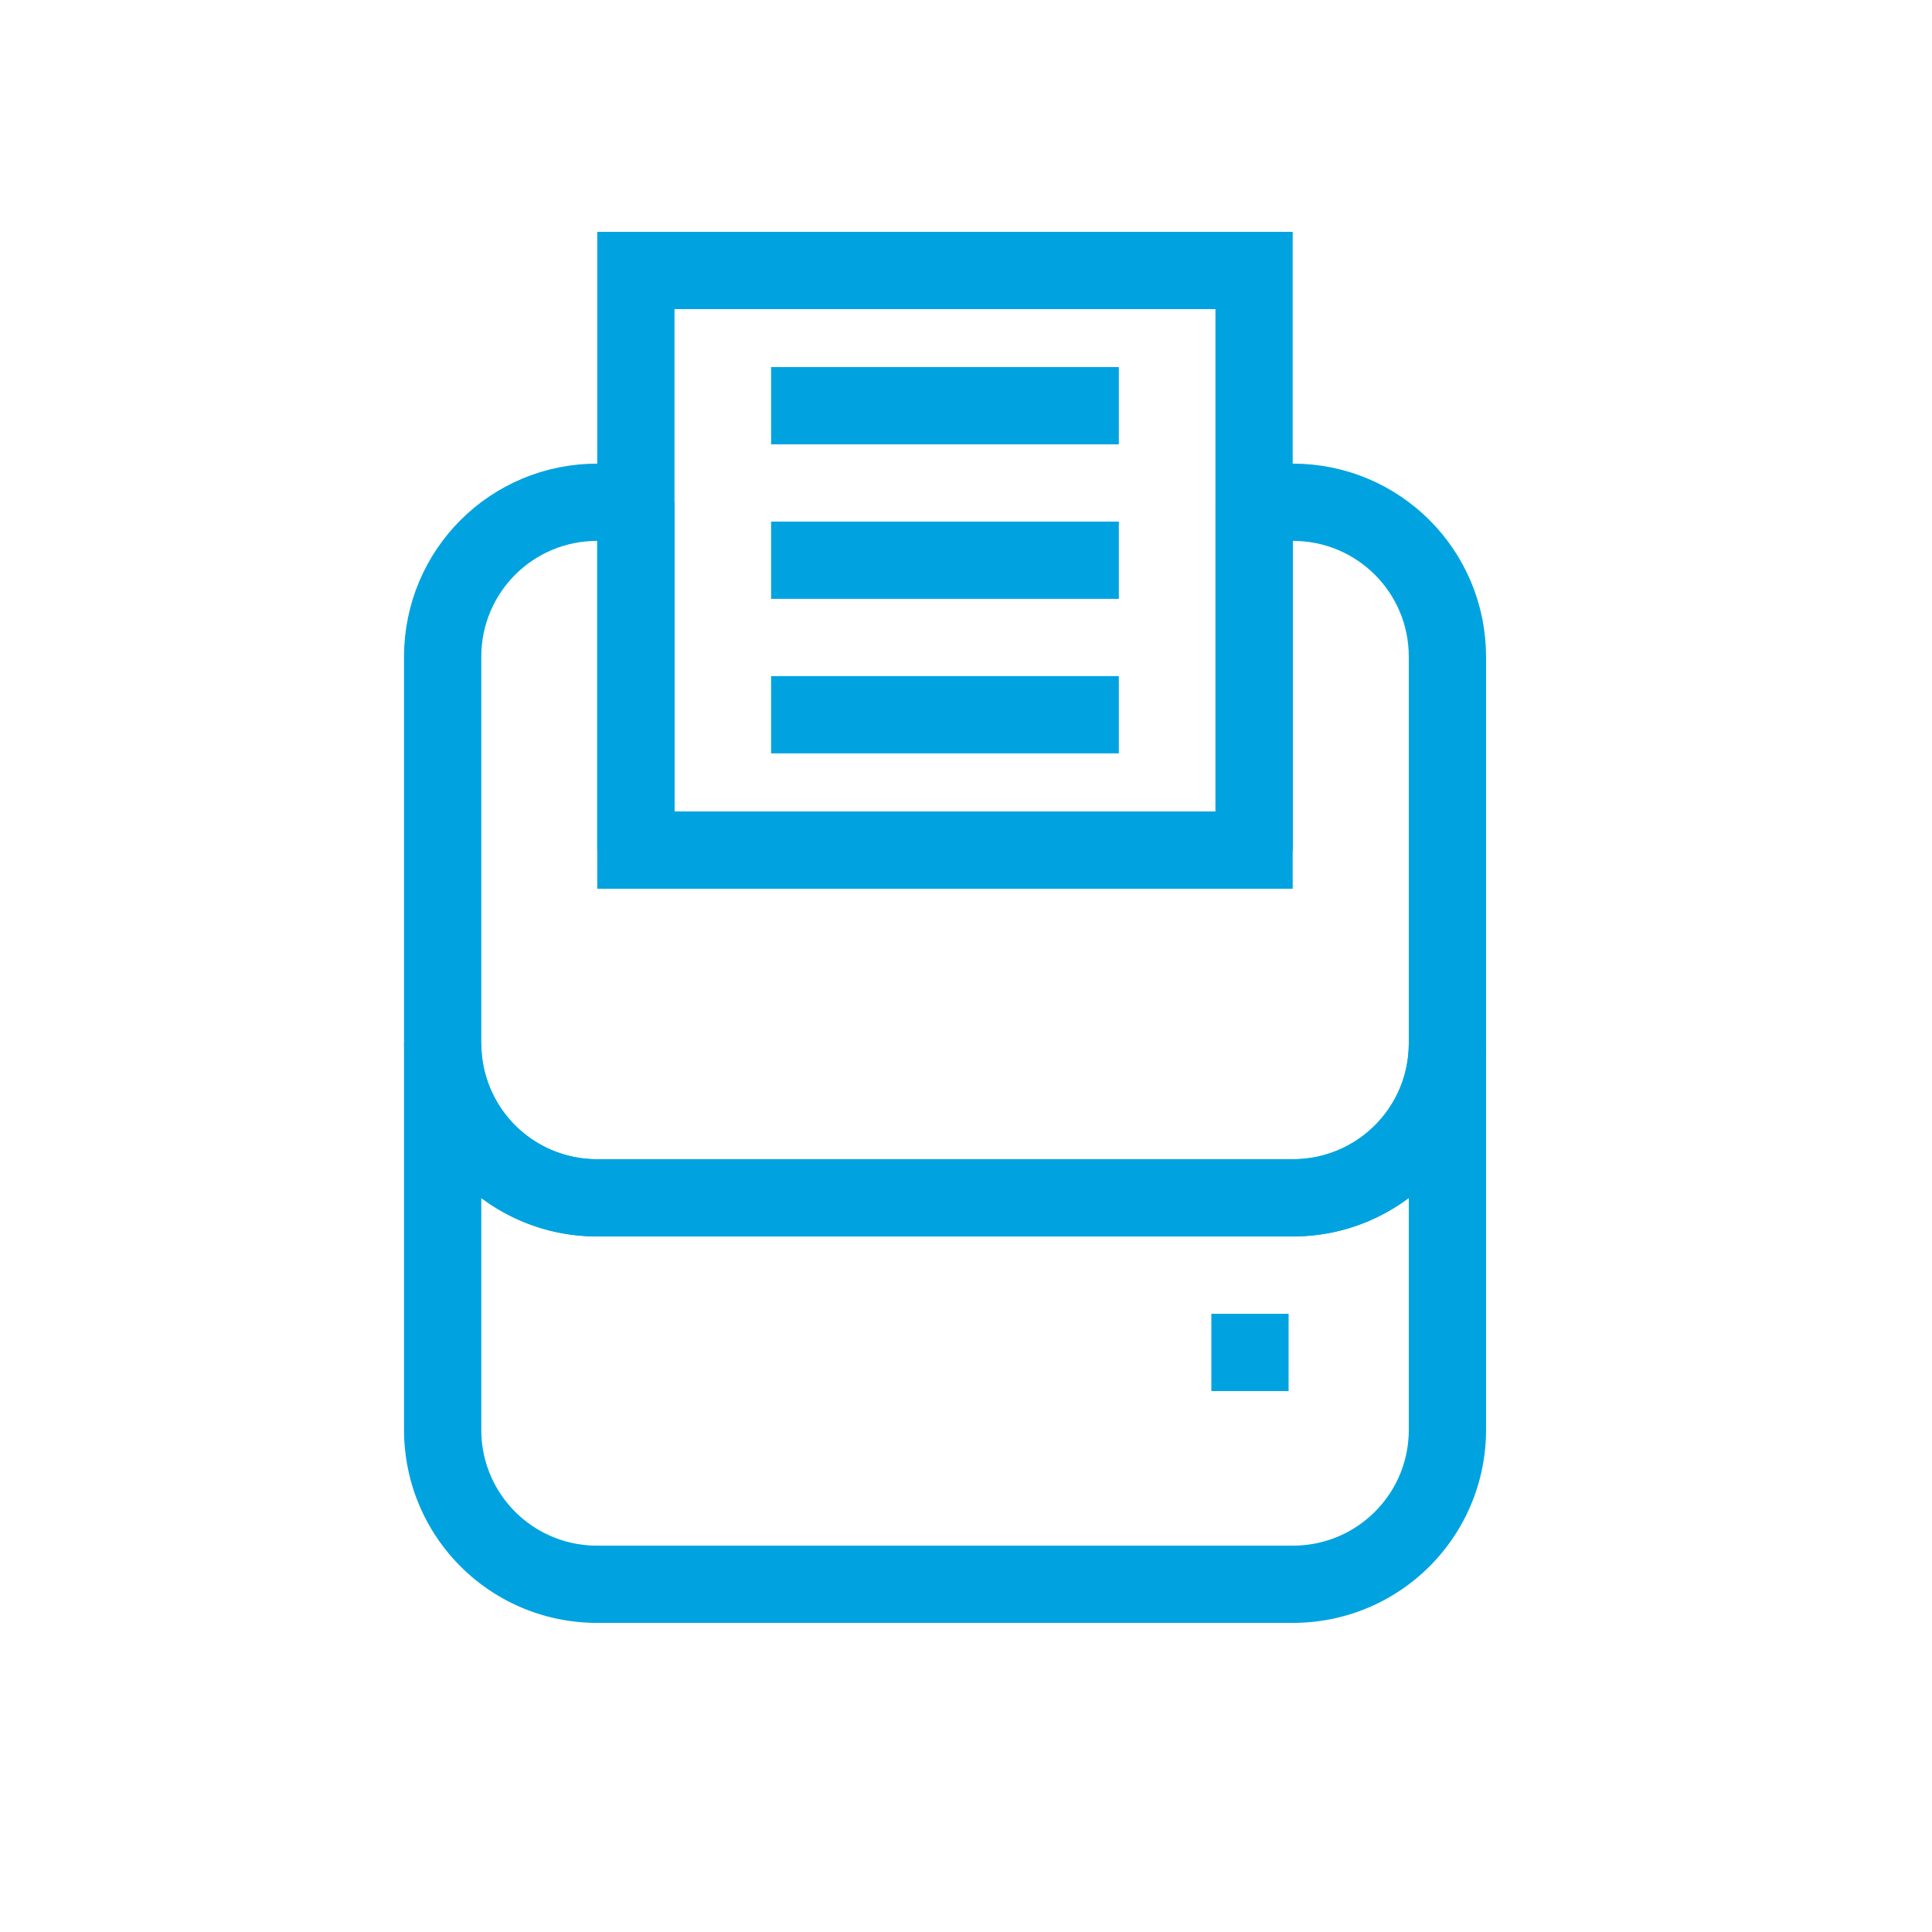
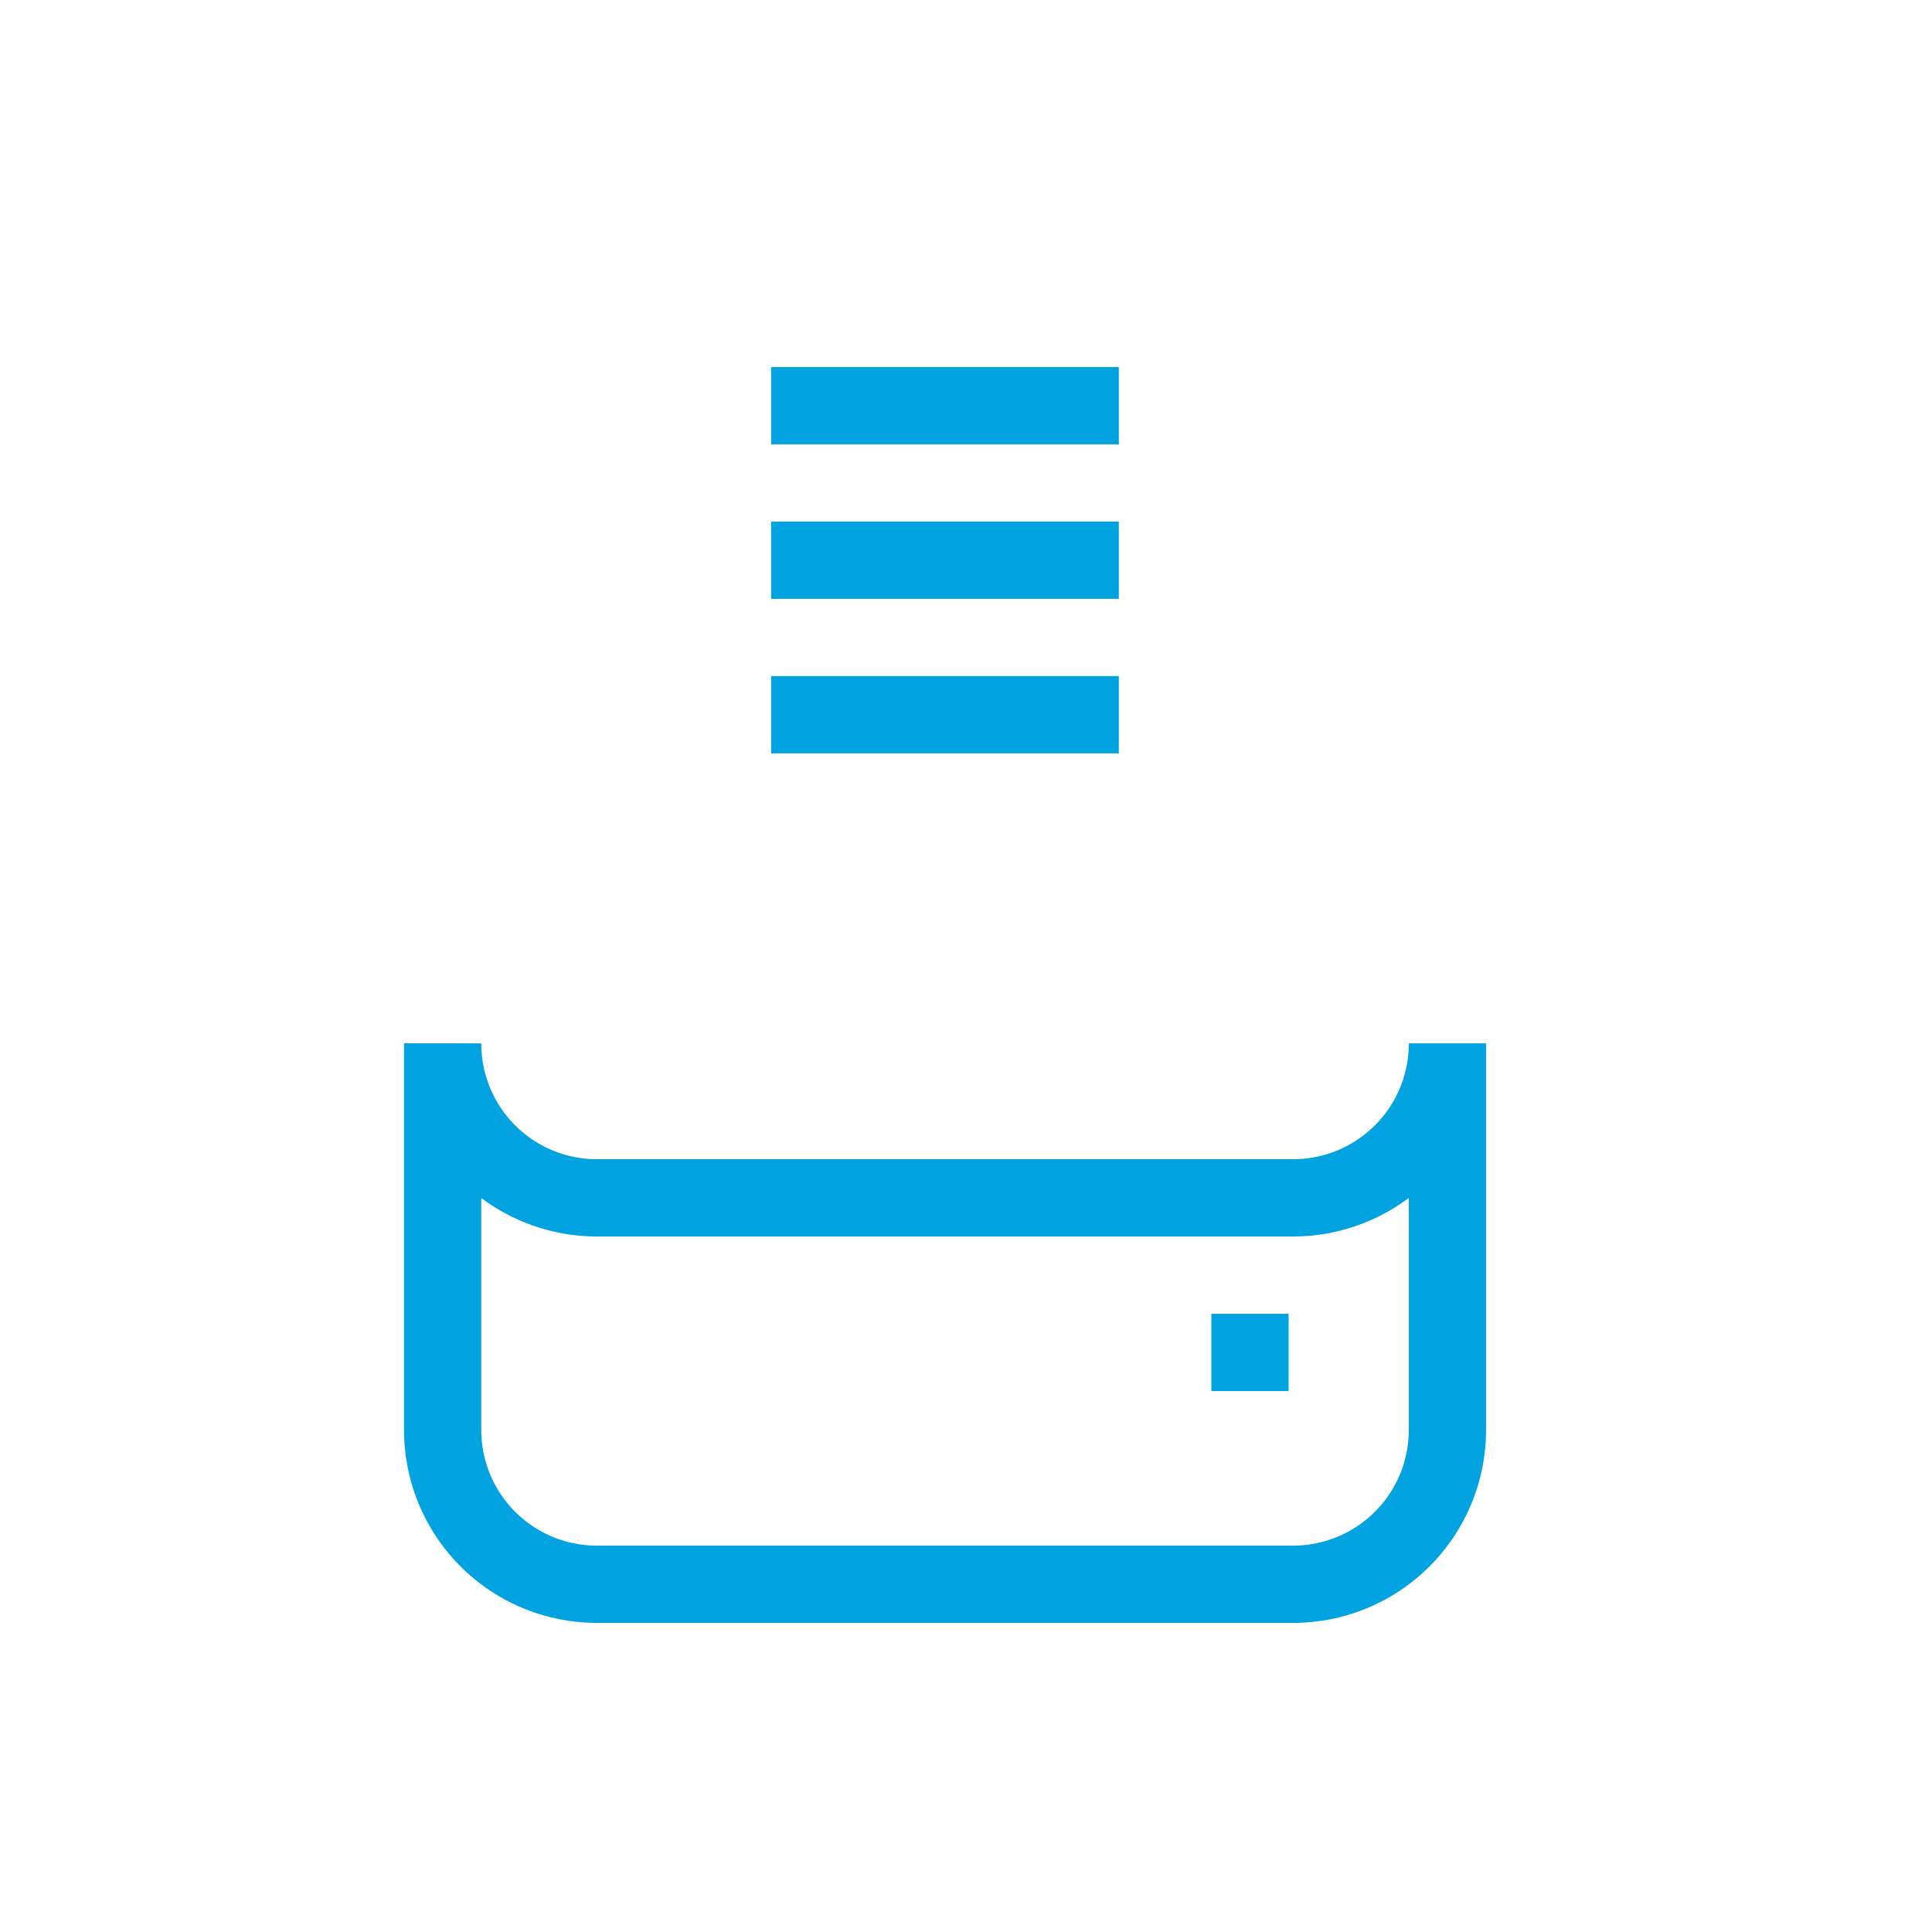
<svg xmlns="http://www.w3.org/2000/svg" width="50" height="50" viewBox="0 0 13.229 13.229" xml:space="preserve">
  <g transform="translate(-50.8 -40.746)">
-     <circle style="fill:none;fill-opacity:1;stroke:none;stroke-width:.529;stroke-miterlimit:4;stroke-dasharray:none;stroke-dashoffset:2.487;stroke-opacity:1;paint-order:stroke fill markers;stop-color:#000" cx="57.415" cy="47.36" r="6.615" />
-     <path style="fill:none;fill-opacity:1;stroke:#00a3e0;stroke-width:.529;stroke-linecap:butt;stroke-linejoin:bevel;stroke-dasharray:none;stroke-dashoffset:0;stroke-opacity:1;paint-order:fill markers stroke" d="M54.89 44.185c-.587 0-1.059.472-1.059 1.059v2.646c0 .586.472 1.058 1.059 1.058h4.762c.586 0 1.059-.472 1.059-1.058v-2.646c0-.587-.473-1.059-1.059-1.059h-.264v2.382h-4.234v-2.382z" />
-     <path style="fill:none;stroke:#00a3e0;stroke-width:.529;stroke-miterlimit:4;stroke-dasharray:none;stroke-dashoffset:9.4;stroke-opacity:1;paint-order:fill markers stroke;stop-color:#000" transform="scale(1 -1)" d="M55.154-46.567h4.233v3.969h-4.233z" />
    <path style="fill:none;stroke:#00a3e0;stroke-width:.529;stroke-linecap:butt;stroke-linejoin:miter;stroke-miterlimit:4;stroke-dasharray:none;stroke-opacity:1" d="M56.08 43.524h2.381M56.08 44.582h2.381M56.08 45.64h2.381" />
    <path style="fill:none;fill-opacity:1;stroke:#00a3e0;stroke-width:.529;stroke-linecap:butt;stroke-linejoin:bevel;stroke-dasharray:none;stroke-dashoffset:0;stroke-opacity:1;paint-order:fill markers stroke" d="M53.831 47.89v2.645c0 .587.472 1.059 1.059 1.059h4.762c.586 0 1.059-.472 1.059-1.059V47.89c0 .586-.473 1.058-1.059 1.058H54.89a1.056 1.056 0 0 1-1.059-1.058z" />
    <path style="fill:none;fill-opacity:1;stroke:#00a3e0;stroke-width:.529;stroke-linecap:butt;stroke-linejoin:miter;stroke-dasharray:none;stroke-opacity:1;paint-order:fill markers stroke;stop-color:#000" d="M59.359 49.742v.529" />
  </g>
</svg>